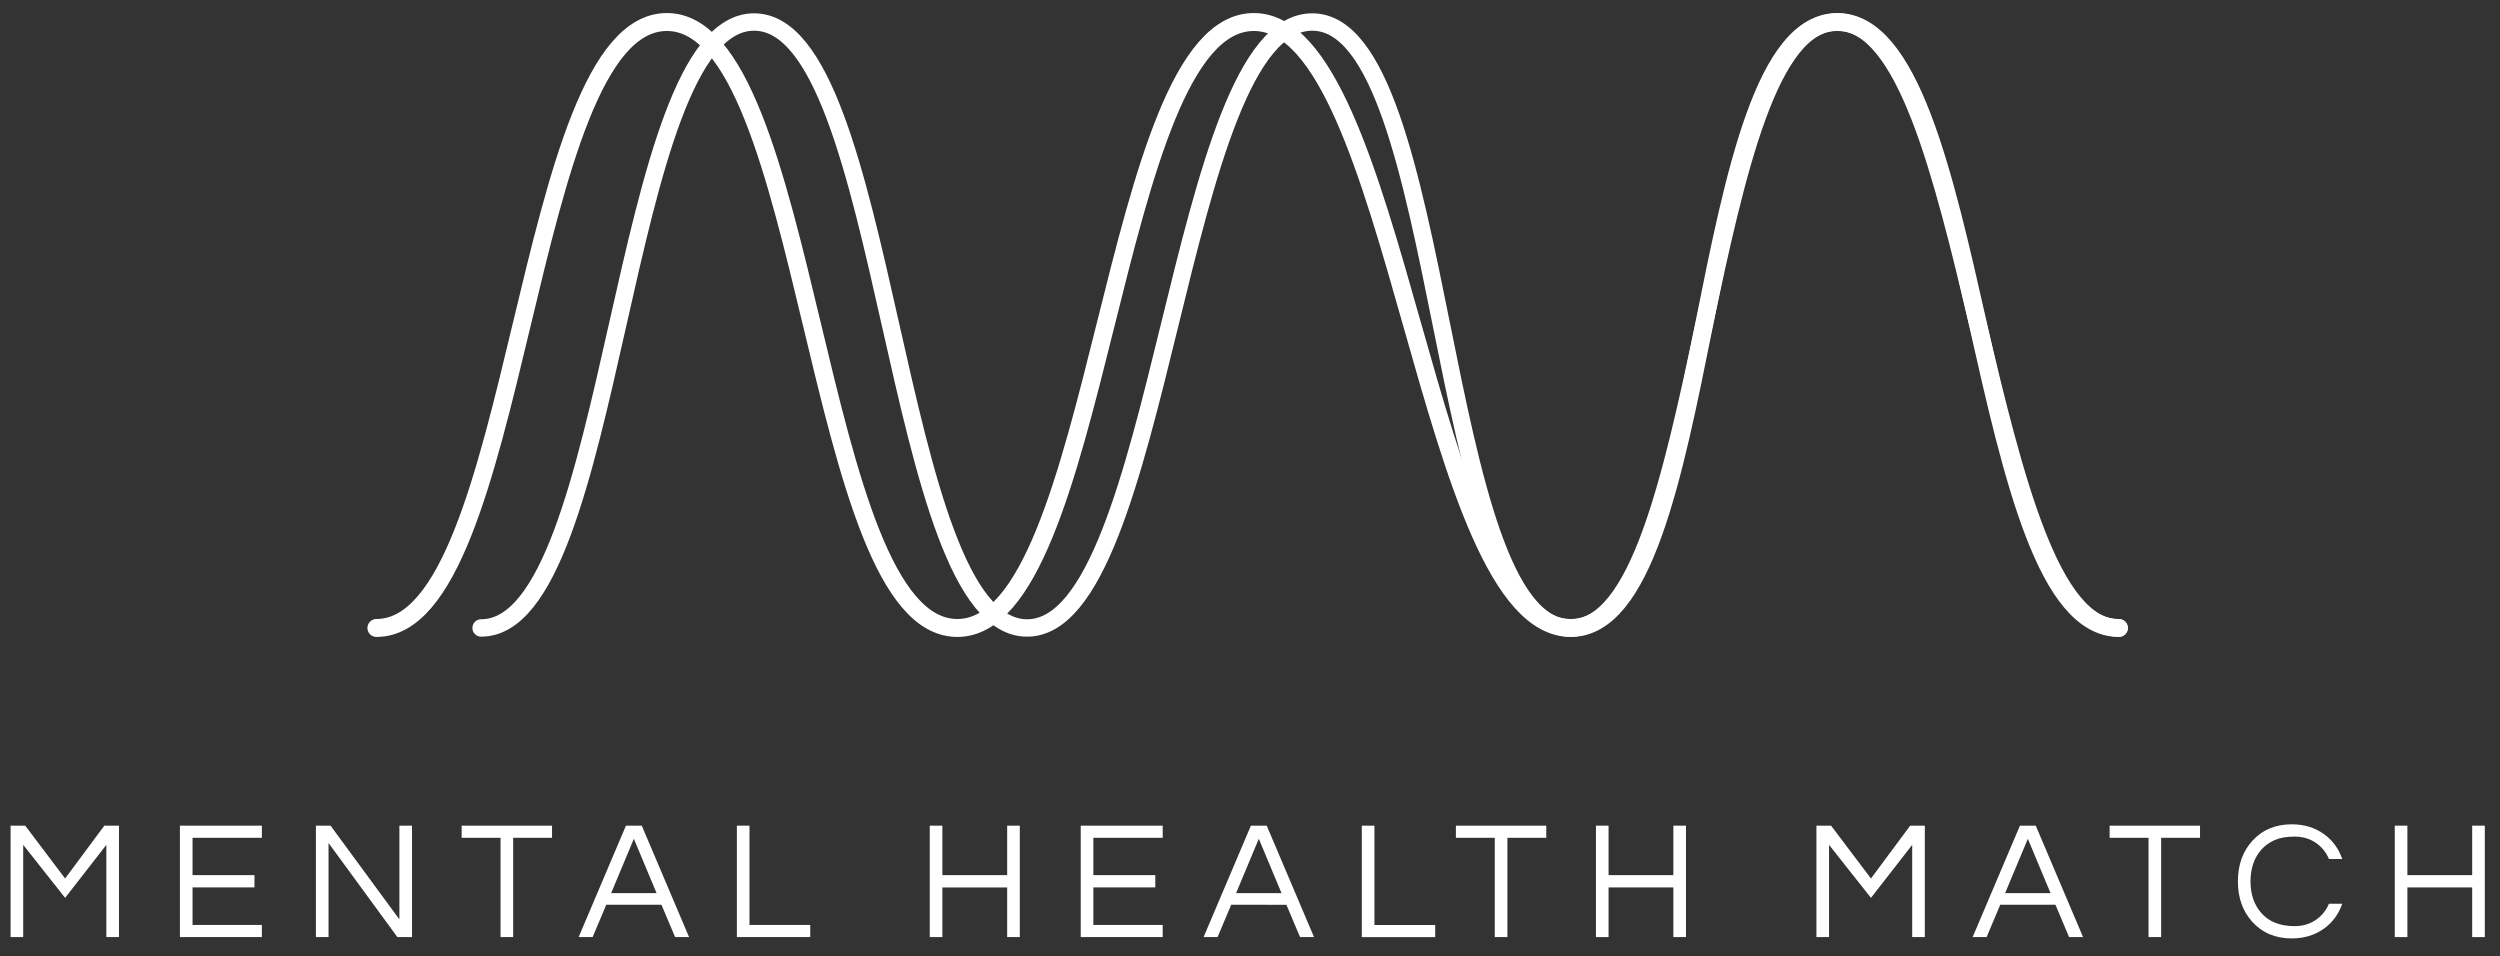
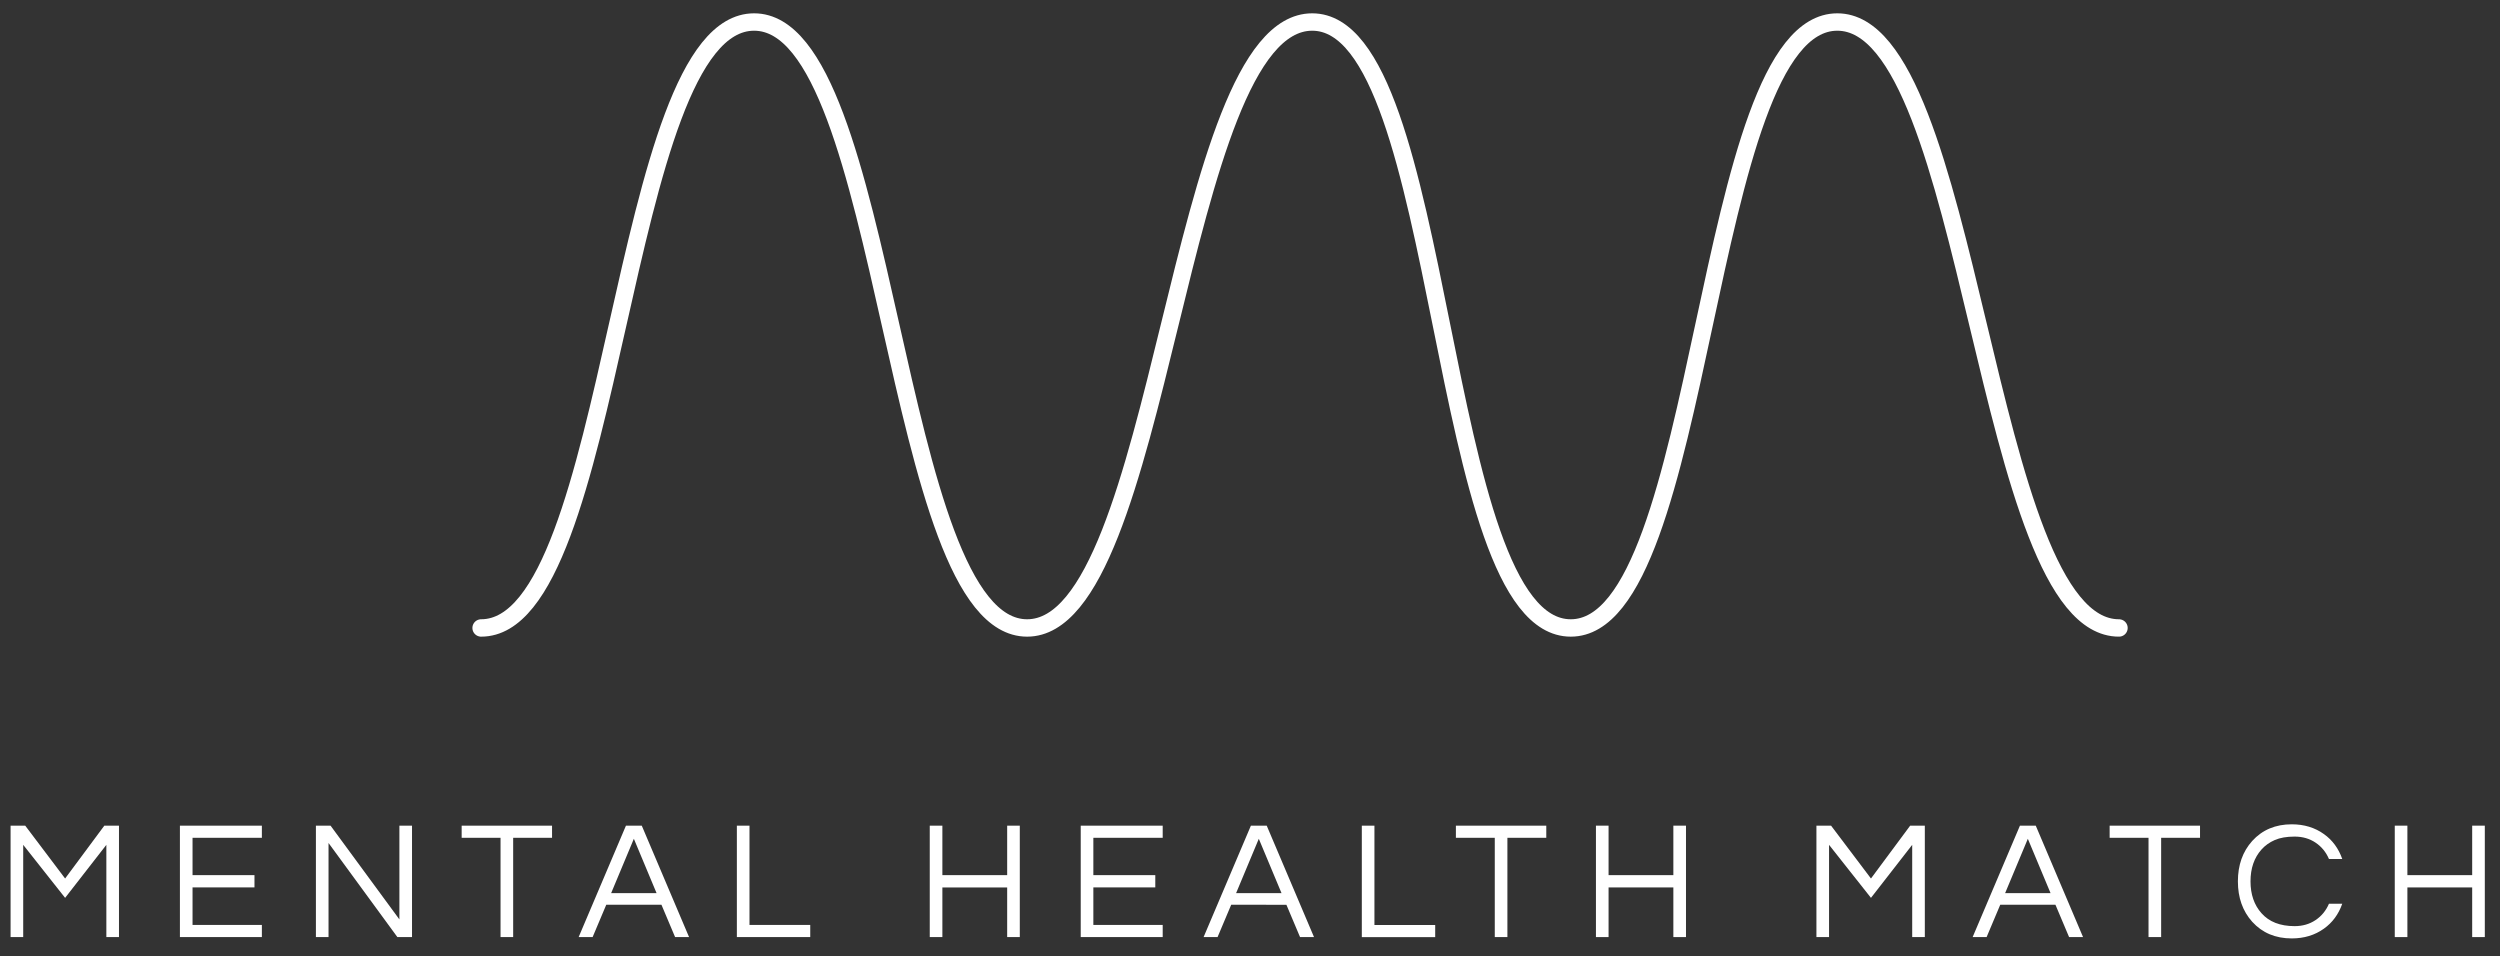
<svg xmlns="http://www.w3.org/2000/svg" xmlns:xlink="http://www.w3.org/1999/xlink" viewBox="0 0 2170 830" width="651" height="249">
  <rect x="0" y="0" width="2170" height="830" fill="#333333" stroke="none" />
  <defs>
    <clipPath id="A">
      <path d="M0 1000h2000V0H0z" />
    </clipPath>
    <path id="B" d="M1285.398 275.07v-72.558h-8.22v32.332h-42.192v-32.332h-8.22v72.558h8.22v-32.225h42.192v32.225z" />
  </defs>
  <g transform="matrix(1.333 0 0 -1.333 -250 1083.333)">
    <g fill="#fff">
      <path d="M265.022 275.07v-72.558h-8.22v60.062l-26.855-34.524-27.288 34.524v-60.062h-8.22v72.558h9.532l25.976-34.417 25.538 34.417zm47.898-7.892v-24.33h40.33v-8h-40.33v-24.44h45.15v-7.9H304.7v72.558h53.37v-7.894zm142.915 7.892v-72.558h-9.537l-44.825 61.27v-61.27h-8.22v72.558h9.538l44.825-61.05v61.05zm91.185-7.892H521.7v-64.664h-8.22v64.664h-25.318v7.894h58.857zm68.063-36.058l-14.792 35.4-14.797-35.4zm21.155-28.607h-9.097l-8.88 21.043h-35.947l-8.878-21.043h-9.098l30.8 72.557h10.3zm39.346 72.557v-64.667h39.564v-7.9h-47.784v72.558zm176.016 0v-72.558h-8.22v32.332h-42.193v-32.332h-8.22v72.558h8.22v-32.225h42.193v32.225zm47.896-7.892v-24.33h40.335v-8h-40.335v-24.44h45.157v-7.9h-53.377v72.558h53.377v-7.894zm122.53-36.058l-14.792 35.4-14.797-35.4zm21.155-28.607h-9.097l-8.88 21.043H989.26l-8.878-21.043h-9.098l30.8 72.557h10.3zm39.345 72.557v-64.667h39.565v-7.9h-47.785v72.558zm111.903-7.892h-25.318v-64.664h-8.22v64.664h-25.318v7.894h58.857z" />
      <use xlink:href="#B" />
      <path d="M1440.922 275.07v-72.558h-8.22v60.062l-26.85-34.524-27.293 34.524v-60.062h-8.22v72.558h9.537l25.977-34.417 25.532 34.417zm81.875-43.95L1508 266.52l-14.797-35.4zm21.154-28.607h-9.097l-8.878 21.043h-35.952l-8.873-21.043h-9.098l30.798 72.557h10.302zm76.17 64.665h-25.318v-64.664h-8.22v64.664h-25.32v7.894h58.857z" />
      <use xlink:href="#B" x="520.164" />
      <path d="M1681.714 209.637c5.2 0 9.734 1.316 13.646 3.946s6.813 6.174 8.712 10.632h8.66c-2.41-6.87-6.395-12.274-11.945-16.222-5.92-4.238-12.897-6.357-20.935-6.357-10.597 0-19.18 3.618-25.758 10.85-6.208 6.94-9.318 15.7-9.318 26.305s3.1 19.363 9.318 26.304c6.577 7.235 15.16 10.85 25.758 10.85 8.038 0 15.016-2.12 20.935-6.356 5.55-3.946 9.536-9.354 11.945-16.224h-8.66c-1.9 4.458-4.805 8.004-8.712 10.634s-8.456 3.945-13.646 3.945-9.5-.75-12.93-2.248-6.326-3.562-8.66-6.192c-4.752-5.333-7.128-12.24-7.128-20.714s2.376-15.383 7.128-20.716c4.967-5.626 12.164-8.44 21.59-8.44" />
    </g>
    <g clip-path="url(#A)" stroke="#fff" fill="none" stroke-linecap="round" stroke-linejoin="round" stroke-miterlimit="10">
      <path d="M1567.356 403.798c-88.87 0-94.552 394.566-183.424 394.566s-84.69-394.566-173.562-394.566-79.49 394.566-168.366 394.566-96.765-394.566-185.64-394.566c-88.886 0-88.886 394.566-177.773 394.566S589.706 403.798 500.82 403.798" stroke-width="11.324" />
-       <path d="M1567.356 403.798c-94.552 0-88.87 394.566-183.424 394.566s-79.01-394.566-173.562-394.566-111.838 394.566-206.397 394.566-98.5-394.566-193.055-394.566c-94.57 0-94.57 394.566-189.137 394.566s-94.568-394.566-189.136-394.566" stroke-width="11.68" />
    </g>
  </g>
</svg>